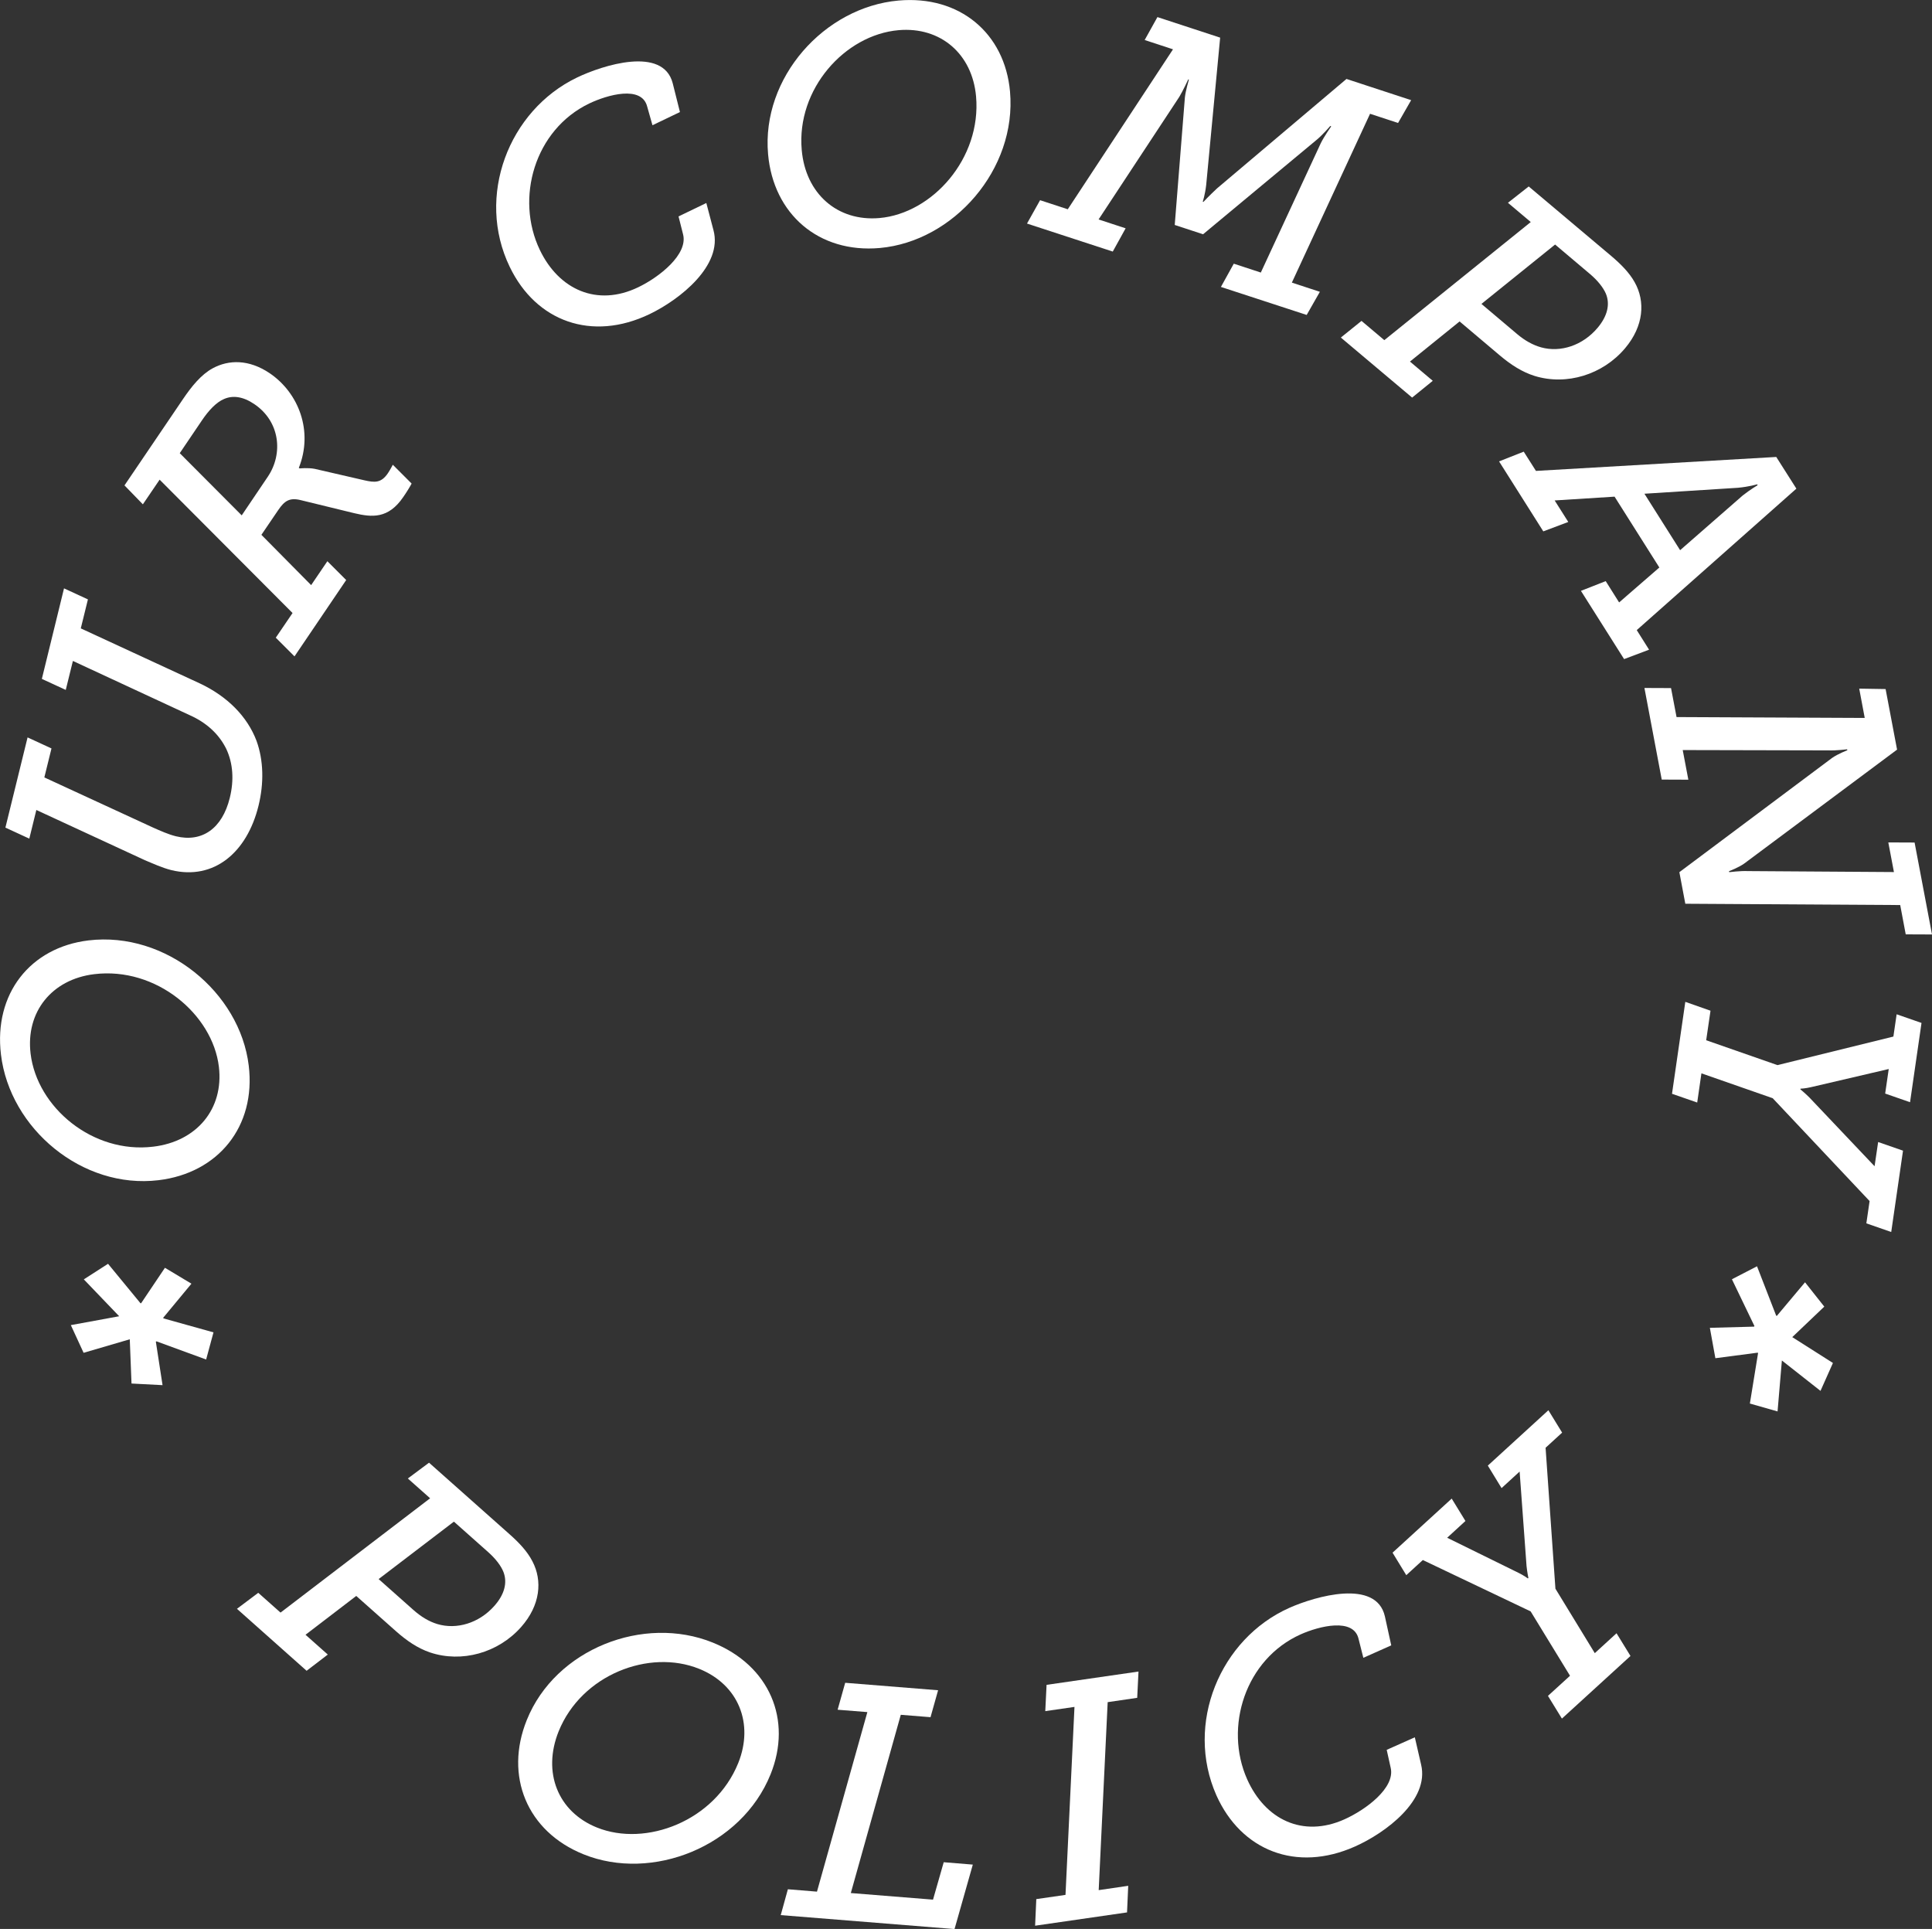
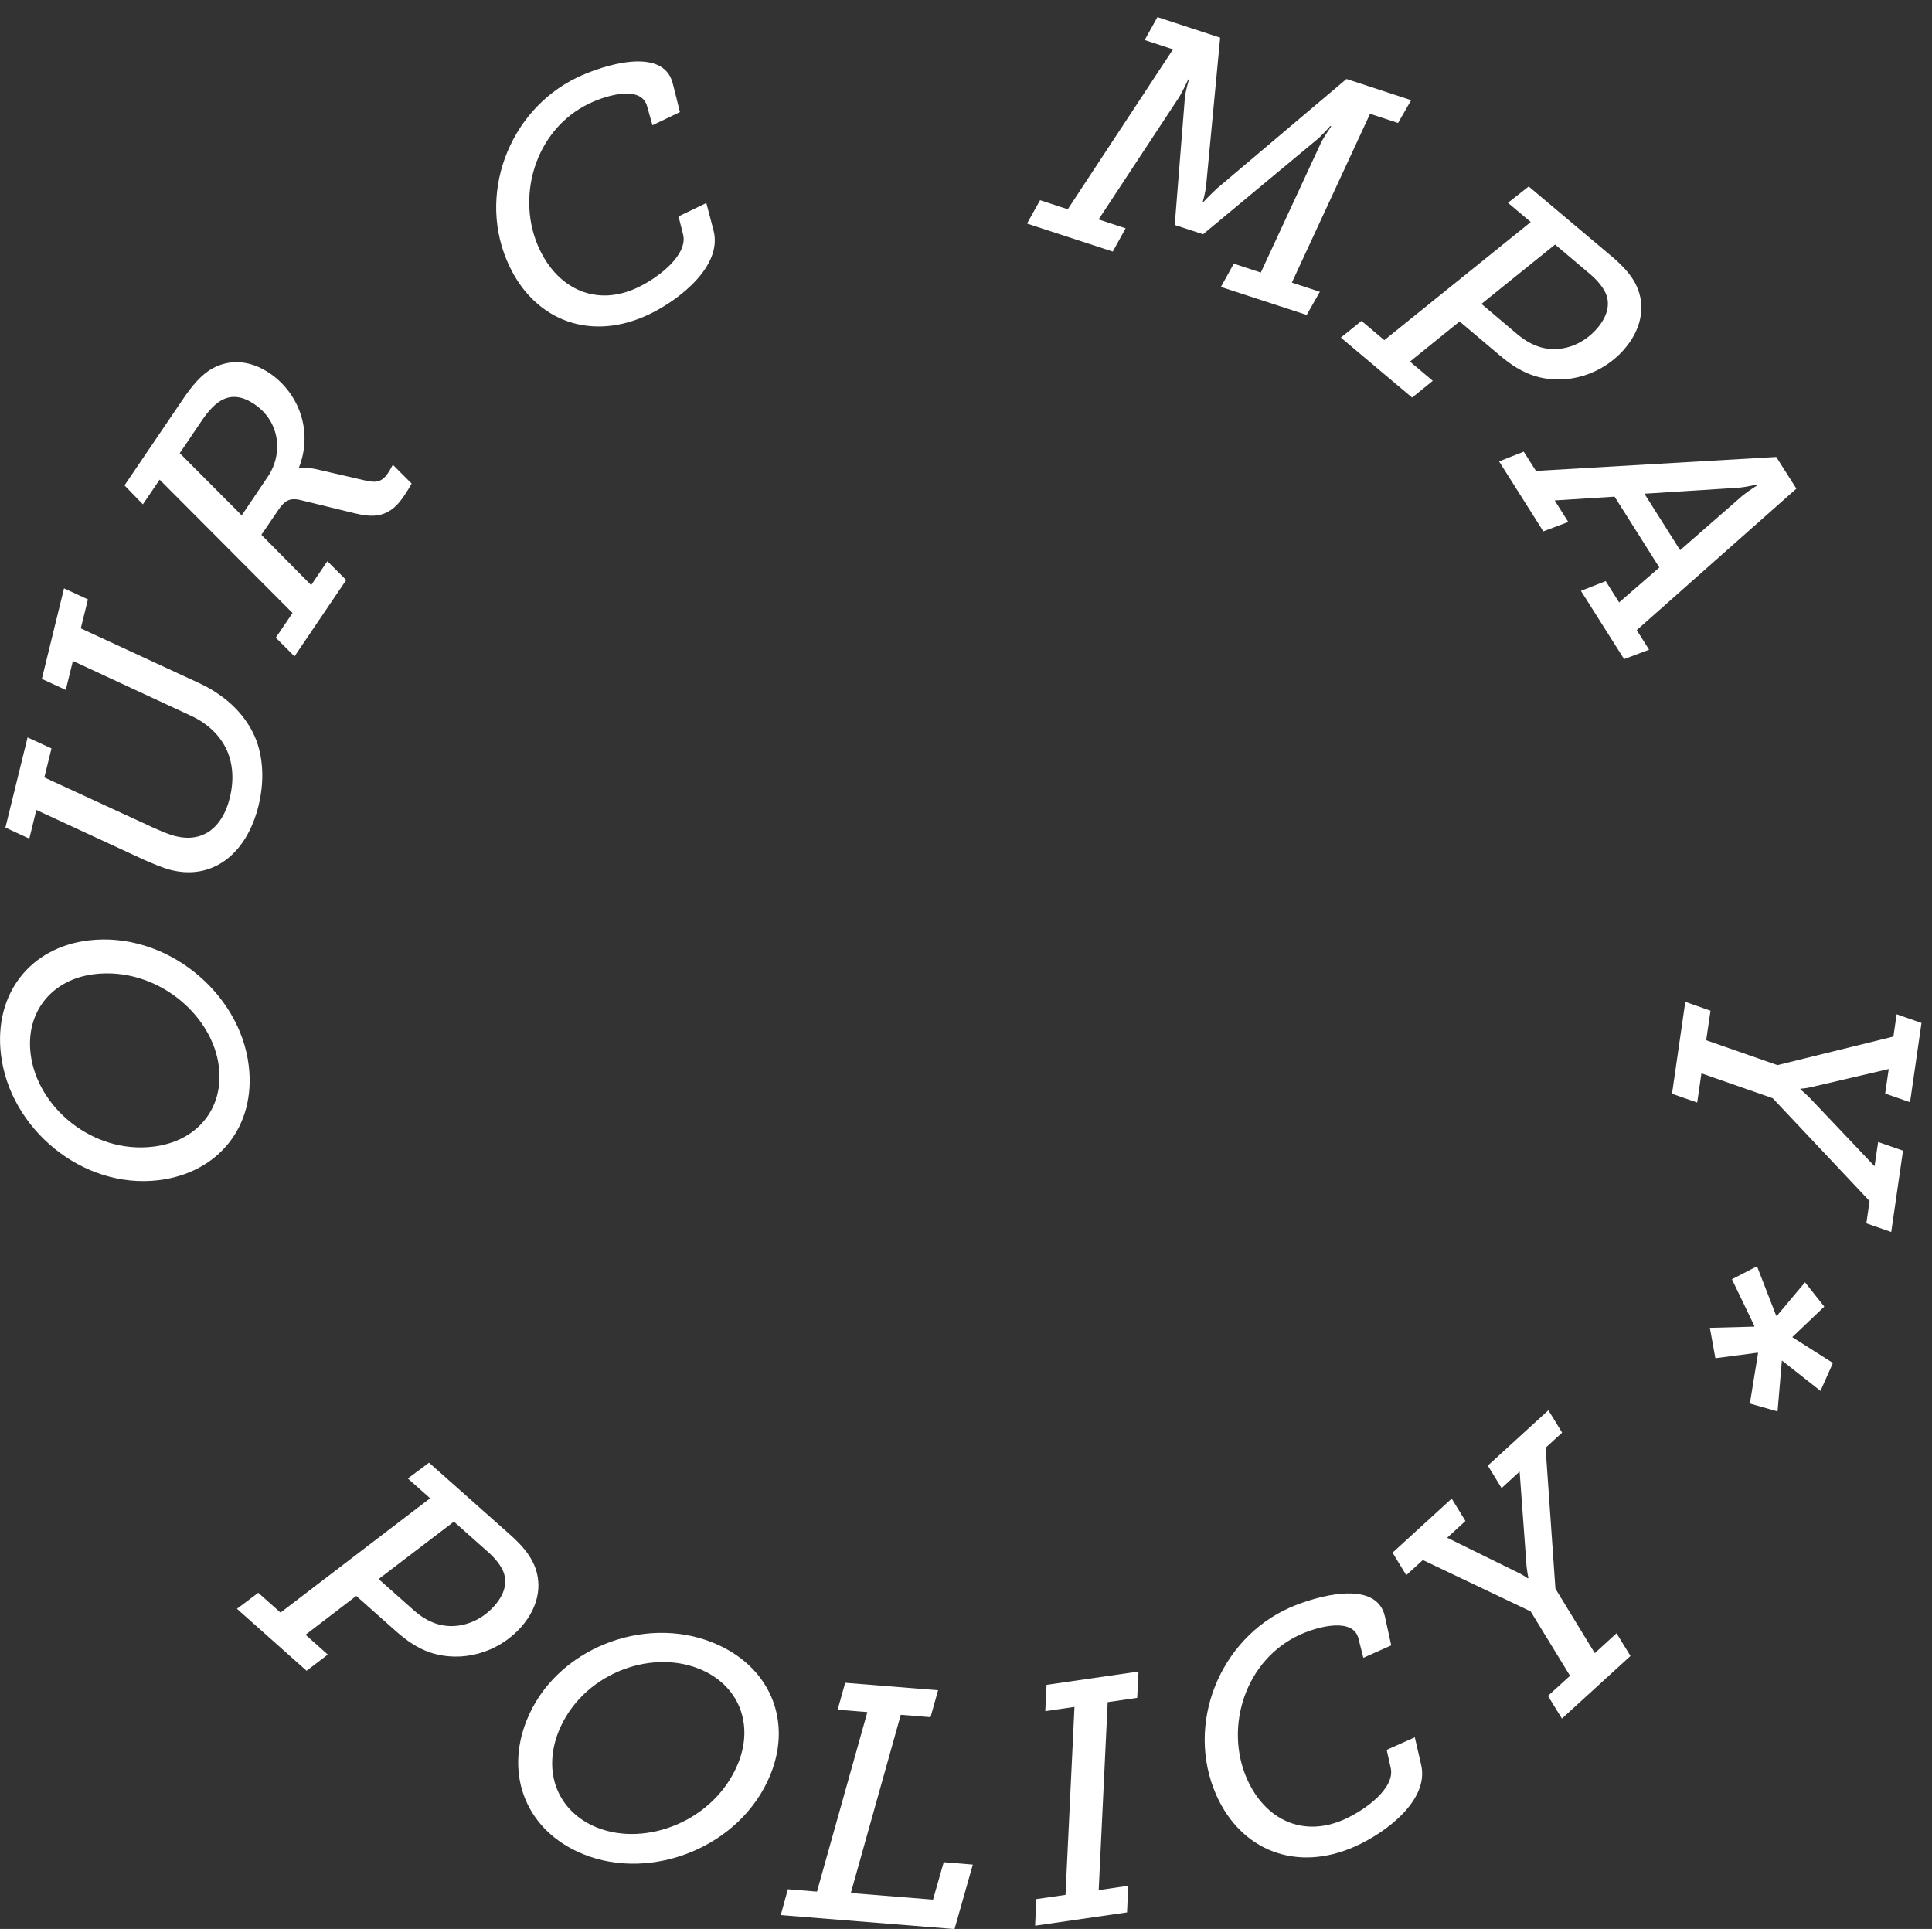
<svg xmlns="http://www.w3.org/2000/svg" version="1.1" id="レイヤー_1" x="0px" y="0px" viewBox="0 0 178.64 178.35" style="enable-background:new 0 0 178.64 178.35;" xml:space="preserve">
  <rect x="0" y="0" width="178.64" height="178.35" fill="#333333" stroke="none" />
  <style type="text/css">
	.st0{fill:none;stroke:#E1E453;stroke-width:0.567;stroke-miterlimit:10;}
	.st1{fill:#FFFFFF;}
	.st2{fill:none;stroke:#FFFFFF;stroke-width:0.992;stroke-miterlimit:10;}
	.st3{fill:#0B121F;}
	.st4{fill:none;stroke:#FFFFFF;stroke-width:0.992;stroke-linecap:round;stroke-linejoin:round;stroke-miterlimit:10;}
	.st5{clip-path:url(#SVGID_00000145046674723153934660000007954732185814463119_);}
	.st6{clip-path:url(#SVGID_00000010289544019450060010000003794089827989936778_);}
	.st7{clip-path:url(#SVGID_00000016064551633766809330000012562978978511480474_);}
	.st8{clip-path:url(#SVGID_00000159444143991687056780000008681916161584819584_);}
	.st9{fill:none;stroke:#E6E6E6;}
	.st10{fill:none;stroke:#EDF740;}
</style>
  <g>
    <g>
-       <path class="st1" d="M19.06,125.7l-4.59-1.68l-0.06,0.03l0.62,4.02l-2.87-0.15L12,123.83l-4.27,1.25l-1.18-2.56l4.47-0.82    l-3.27-3.41l2.24-1.44l3.01,3.66l0.06-0.03l2.19-3.26l2.45,1.47l-2.61,3.15l0.03,0.06l4.62,1.29L19.06,125.7z" />
      <path class="st1" d="M0.09,97.51c-0.68-5.63,2.71-9.91,8.09-10.56c7.17-0.86,14.01,4.81,14.82,11.58    c0.68,5.63-2.83,9.93-8.34,10.59C7.61,109.97,0.91,104.35,0.09,97.51z M20.24,98.64c-0.58-4.86-5.8-9.26-11.52-8.57    c-3.91,0.47-6.36,3.48-5.89,7.36c0.6,4.96,5.74,9.27,11.34,8.59C18.2,105.54,20.7,102.52,20.24,98.64z" />
      <path class="st1" d="M13.39,79.53L3.36,74.89l-0.65,2.65L0.5,76.52l2.05-8.34l2.21,1.02L4.1,71.88l10.06,4.64    c0.66,0.29,1.38,0.62,2.1,0.8c2.41,0.59,4.29-0.7,4.99-3.56c0.4-1.63,0.3-3.18-0.33-4.52c-0.66-1.34-1.8-2.42-3.41-3.13l-10.77-5    l-0.66,2.68l-2.21-1.02l2.05-8.37l2.21,1.02l-0.66,2.68l11.01,5.09c2.55,1.2,4.39,3.06,5.24,5.31c0.65,1.79,0.7,3.91,0.18,6.01    c-1.06,4.31-4.12,6.9-8.06,5.94C14.97,80.23,14.09,79.82,13.39,79.53z" />
      <path class="st1" d="M25.5,58.96l1.55-2.28L14.76,44.35l-1.55,2.28l-1.7-1.75l5.41-7.98c0.8-1.18,1.68-2.27,2.75-2.85    c1.48-0.8,3.34-0.84,5.27,0.46c2.69,1.83,4.04,5.36,2.69,8.75l0.08,0.05c0,0,0.77-0.08,1.39,0.04l4.6,1.06    c0.91,0.2,1.53,0.29,2.17-0.66c0.21-0.31,0.45-0.78,0.45-0.78l1.74,1.74c-0.11,0.22-0.5,0.86-0.77,1.24    c-1.39,2.05-2.92,1.88-4.53,1.5l-4.92-1.2c-1.06-0.27-1.53,0.05-2.12,0.92l-1.55,2.28l4.6,4.65l1.5-2.21l1.74,1.74l-4.78,7.06    L25.5,58.96z M24.76,44.08c1.44-2.13,1.14-5.11-1.25-6.72c-1.05-0.71-1.99-0.82-2.79-0.47c-0.72,0.3-1.43,1.06-2.05,1.98    l-2.05,3.03l5.73,5.75L24.76,44.08z" />
      <path class="st1" d="M53.35,7.17c2.37-1.14,7.95-2.93,8.85,0.52l0.67,2.67l-2.54,1.22l-0.49-1.73c-0.51-1.99-3.69-1.08-5.36-0.28    c-5.06,2.43-6.86,8.77-4.56,13.55c1.76,3.66,5.29,5.27,9.09,3.44c1.98-0.95,4.62-3.05,4.15-4.89l-0.42-1.66l2.57-1.24l0.66,2.51    c0.88,3.26-3.08,6.4-5.9,7.76c-5.34,2.57-10.51,0.69-12.94-4.37C43.99,18.17,47.01,10.22,53.35,7.17z" />
-       <path class="st1" d="M83.08,0.05c5.65-0.5,9.83,3.02,10.31,8.42c0.64,7.2-5.24,13.85-12.04,14.46c-5.65,0.5-9.84-3.14-10.33-8.67    C70.39,7.18,76.22,0.66,83.08,0.05z M81.32,20.16c4.88-0.43,9.44-5.51,8.93-11.25c-0.35-3.92-3.28-6.46-7.17-6.12    c-4.97,0.44-9.45,5.45-8.95,11.07C74.48,17.9,77.42,20.5,81.32,20.16z" />
      <path class="st1" d="M96.17,18.51l2.56,0.84l9.73-14.79l-2.62-0.86l1.18-2.12l5.8,1.9l-1.29,13.61c-0.1,0.91-0.32,1.56-0.32,1.56    l0.06,0.02c0,0,0.51-0.55,1.26-1.25L124.5,7.3l5.98,1.96l-1.21,2.11l-2.59-0.85l-7.23,15.61l2.59,0.85l-1.22,2.14l-7.93-2.59    l1.19-2.15l2.5,0.82l5.54-11.95c0.3-0.62,0.97-1.57,0.97-1.57l-0.09-0.03c0,0-0.74,0.87-1.32,1.33l-10.44,8.68l-2.62-0.86    L109.56,9c0.07-0.63,0.37-1.64,0.37-1.64l-0.06-0.02c0,0-0.47,1.02-0.83,1.62l-7.46,11.33l2.5,0.82l-1.19,2.15l-7.93-2.59    L96.17,18.51z" />
      <path class="st1" d="M125.89,29.67l2.11,1.78l13.54-10.92l-2.11-1.78l1.92-1.51l7.61,6.41c0.9,0.76,1.69,1.55,2.19,2.45    c0.99,1.76,0.85,4.04-0.89,6.1c-2.06,2.44-5.4,3.47-8.36,2.56c-1.15-0.36-2.18-1.02-3.2-1.88l-3.74-3.16l-4.59,3.71l2.11,1.78    l-1.91,1.55l-6.59-5.55L125.89,29.67z M140.27,30.88c0.71,0.6,1.45,1.02,2.24,1.24c1.78,0.49,3.83-0.17,5.21-1.81    c0.9-1.07,1.18-2.17,0.76-3.17c-0.25-0.57-0.76-1.21-1.47-1.81l-3.22-2.72l-6.81,5.49L140.27,30.88z" />
      <path class="st1" d="M140.89,41.76l1.13,1.78l22.22-1.29l1.86,2.93l-14.76,13.08l1.14,1.81l-2.31,0.87l-3.99-6.31l2.29-0.9    l1.24,1.97l3.72-3.23l-4.14-6.55l-5.54,0.35l1.26,1.99l-2.31,0.87l-4.09-6.47L140.89,41.76z M155.35,50.87l5.79-5.06    c0.71-0.56,1.38-0.95,1.38-0.95l-0.05-0.08c0,0-0.77,0.23-1.78,0.32l-8.64,0.55L155.35,50.87z" />
-       <path class="st1" d="M154.51,63.62l0.51,2.68l17.4,0.08l-0.51-2.71l2.44,0.04l1.06,5.6l-14.13,10.53    c-0.53,0.38-1.41,0.71-1.41,0.71l0.02,0.09c0,0,1.02-0.13,1.71-0.1l13.52,0.09l-0.52-2.74l2.43,0.01l1.61,8.5l-2.43-0.01    l-0.51-2.71l-19.87-0.12l-0.55-2.92l14.12-10.56c0.56-0.39,1.41-0.71,1.41-0.71l-0.02-0.09c0,0-1.02,0.13-1.72,0.1l-13.48-0.03    l0.52,2.74l-2.46-0.01l-1.6-8.47L154.51,63.62z" />
      <path class="st1" d="M158.16,93.45l-0.4,2.73l6.59,2.3l10.72-2.64l0.3-2.06l2.3,0.8l-1.06,7.33l-2.3-0.8l0.33-2.27l-7.2,1.68    c-0.49,0.12-0.96,0.14-0.96,0.14l-0.01,0.06c0,0,0.42,0.34,0.83,0.75l6.03,6.36l0.33-2.24l2.3,0.8l-1.09,7.52l-2.3-0.8l0.3-2.06    l-8.96-9.51l-6.59-2.3l-0.39,2.7l-2.33-0.81l1.23-8.5L158.16,93.45z" />
      <path class="st1" d="M162.46,117.08l1.77,4.56l0.06,0.03l2.61-3.11l1.78,2.25l-2.96,2.82l3.76,2.39l-1.15,2.58l-3.57-2.81    l-0.4,4.71l-2.56-0.73l0.76-4.68l-0.06-0.02l-3.89,0.51l-0.51-2.81l4.09-0.11l0.03-0.06l-2.08-4.32L162.46,117.08z" />
    </g>
    <g>
      <path class="st1" d="M23.88,147.27l2.06,1.83l13.83-10.57l-2.06-1.83l1.96-1.46l7.44,6.61c0.88,0.78,1.65,1.59,2.12,2.51    c0.94,1.79,0.74,4.06-1.05,6.08c-2.12,2.39-5.49,3.33-8.43,2.34c-1.14-0.39-2.15-1.08-3.15-1.97l-3.66-3.25l-4.69,3.59l2.06,1.83    l-1.96,1.5l-6.44-5.73L23.88,147.27z M38.23,148.86c0.7,0.62,1.42,1.06,2.21,1.3c1.77,0.53,3.84-0.07,5.26-1.67    c0.93-1.04,1.24-2.14,0.85-3.15c-0.23-0.58-0.73-1.23-1.43-1.85l-3.15-2.8L35.01,146L38.23,148.86z" />
      <path class="st1" d="M65.9,151.87c5.26,2.12,7.38,7.15,5.35,12.18c-2.7,6.7-10.97,9.95-17.29,7.4c-5.26-2.12-7.33-7.27-5.25-12.42    C51.36,152.45,59.52,149.29,65.9,151.87z M55.19,168.97c4.54,1.83,10.91-0.61,13.07-5.96c1.47-3.65,0.02-7.25-3.61-8.71    c-4.63-1.87-10.89,0.55-13,5.79C50.14,163.86,51.57,167.51,55.19,168.97z" />
      <path class="st1" d="M72.85,174.68l2.69,0.22l4.66-16.6l-2.75-0.22l0.7-2.49l8.59,0.69l-0.7,2.49l-2.75-0.22l-4.62,16.48l7.6,0.61    l0.99-3.46l2.69,0.22l-1.69,5.96l-16.07-1.29L72.85,174.68z" />
      <path class="st1" d="M95.82,175.59l2.7-0.39l0.83-17.38l-2.7,0.39l0.12-2.43l8.5-1.23l-0.12,2.43l-2.73,0.4l-0.83,17.38l2.73-0.4    l-0.11,2.46l-8.5,1.23L95.82,175.59z" />
      <path class="st1" d="M119.22,148.66c2.41-1.07,8.03-2.7,8.83,0.78l0.59,2.69l-2.58,1.15l-0.44-1.74c-0.45-2-3.65-1.19-5.35-0.43    c-5.12,2.29-7.11,8.57-4.95,13.41c1.66,3.71,5.13,5.42,8.98,3.7c2.01-0.9,4.71-2.92,4.29-4.76l-0.37-1.67l2.6-1.16l0.58,2.52    c0.79,3.28-3.26,6.31-6.12,7.58c-5.41,2.41-10.52,0.38-12.81-4.74C109.55,159.39,112.8,151.52,119.22,148.66z" />
      <path class="st1" d="M143.13,156.8l2.04-1.86l-3.64-5.95l-9.97-4.75l-1.53,1.4l-1.27-2.08l5.47-5l1.27,2.07l-1.69,1.55l6.63,3.26    c0.45,0.22,0.83,0.5,0.83,0.5l0.05-0.04c0,0-0.11-0.53-0.17-1.1l-0.64-8.74l-1.67,1.53l-1.27-2.08l5.6-5.12l1.27,2.07l-1.53,1.4    l0.91,13.03l3.64,5.96l2.01-1.84l1.29,2.1l-6.34,5.79L143.13,156.8z" />
    </g>
  </g>
</svg>